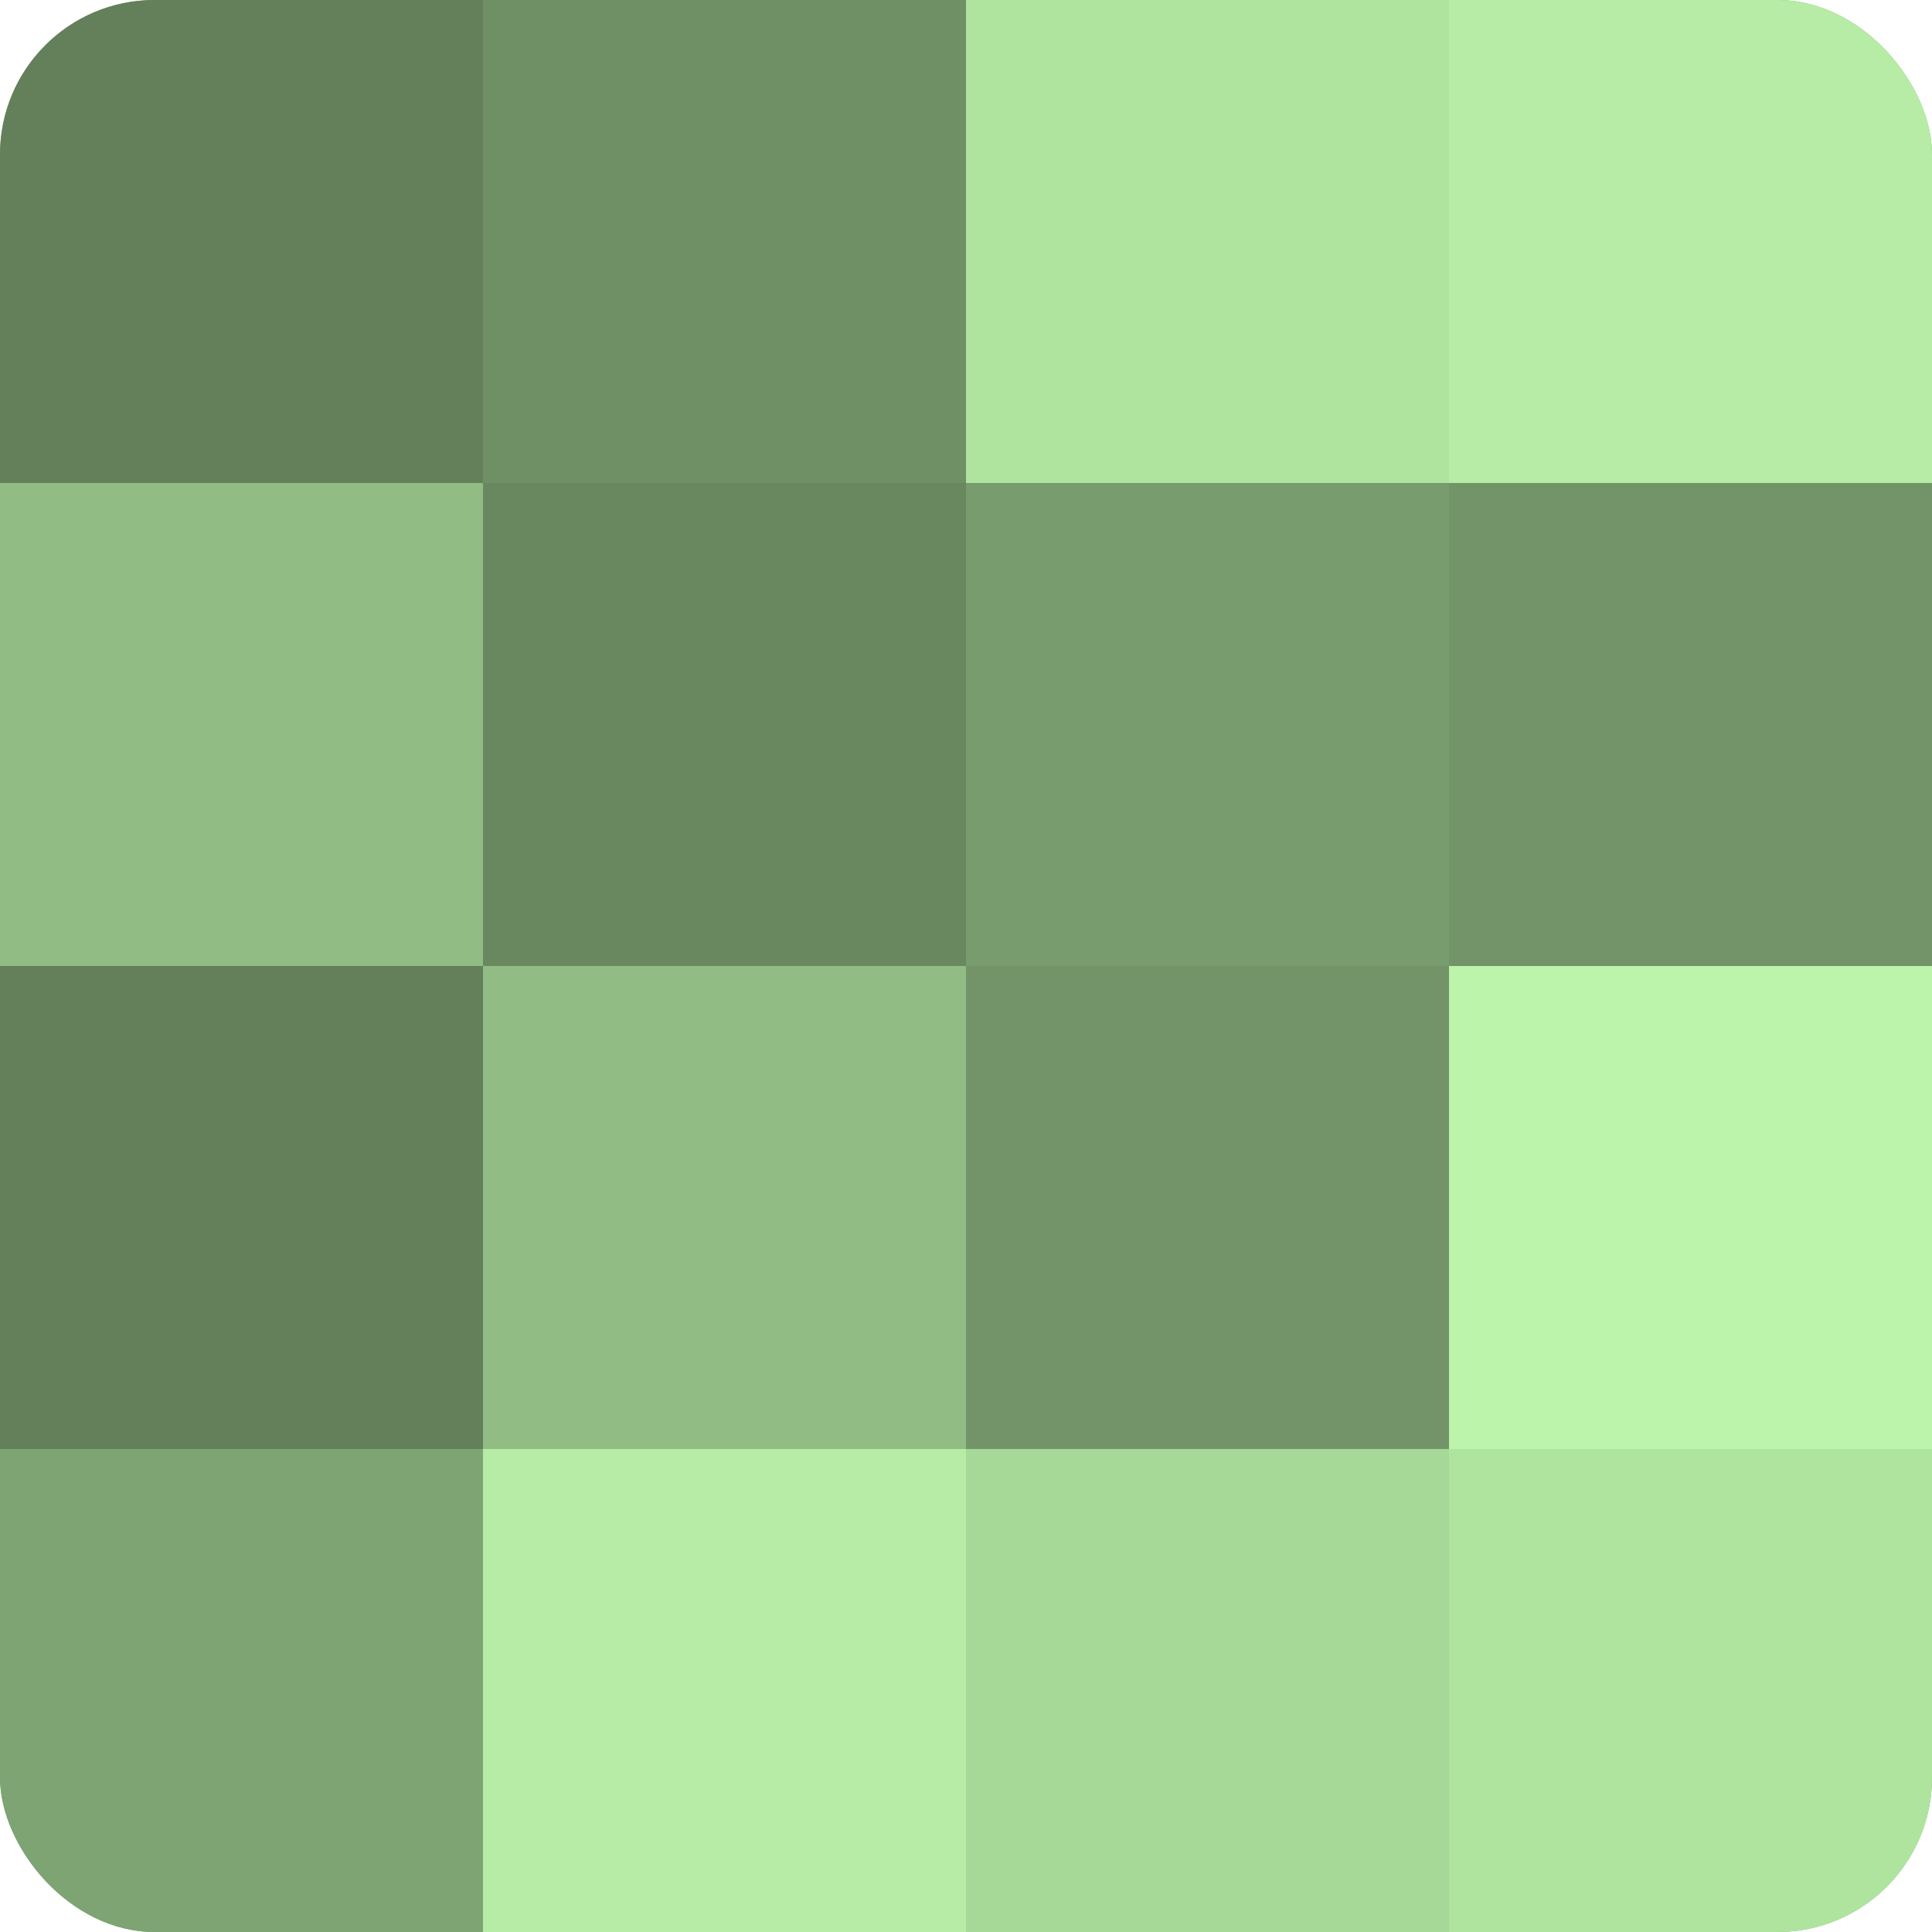
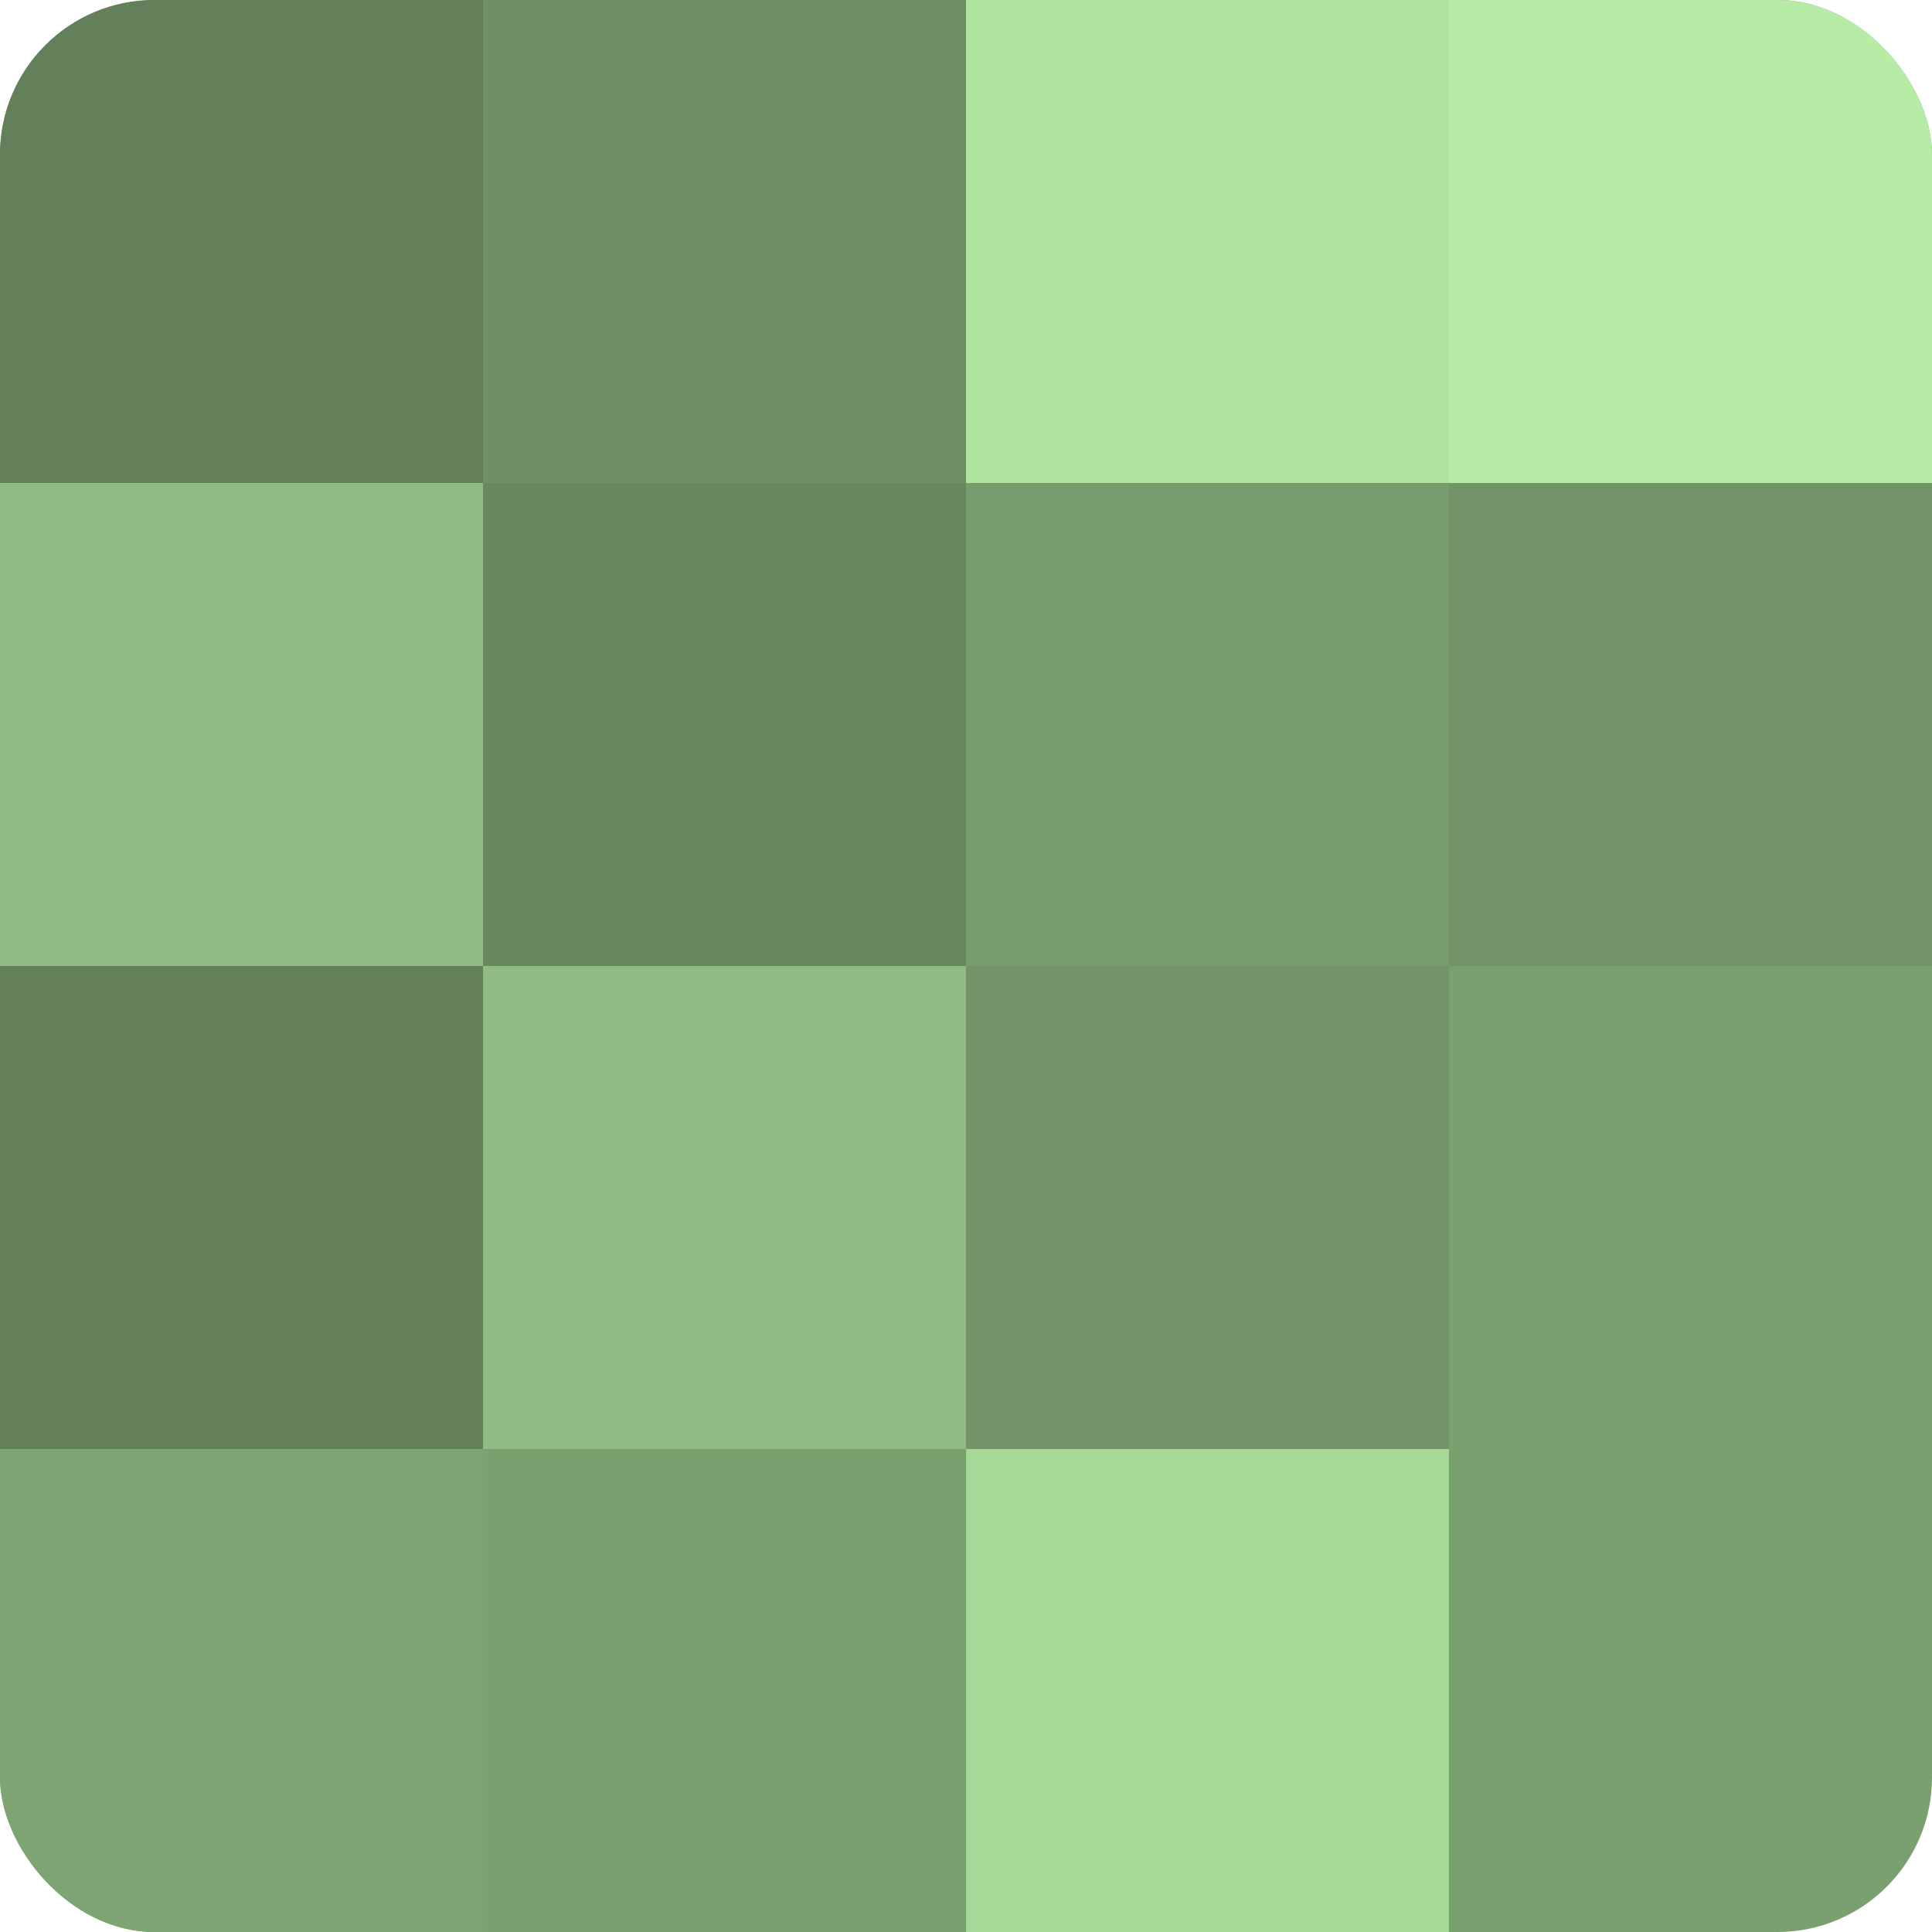
<svg xmlns="http://www.w3.org/2000/svg" width="60" height="60" viewBox="0 0 100 100" preserveAspectRatio="xMidYMid meet">
  <defs>
    <clipPath id="c" width="100" height="100">
      <rect width="100" height="100" rx="8" ry="8" />
    </clipPath>
  </defs>
  <g clip-path="url(#c)">
    <rect width="100" height="100" fill="#7ba070" />
    <rect width="25" height="25" fill="#63805a" />
    <rect y="25" width="25" height="25" fill="#91bc84" />
    <rect y="50" width="25" height="25" fill="#63805a" />
    <rect y="75" width="25" height="25" fill="#7ea473" />
    <rect x="25" width="25" height="25" fill="#6f9065" />
    <rect x="25" y="25" width="25" height="25" fill="#69885f" />
    <rect x="25" y="50" width="25" height="25" fill="#91bc84" />
-     <rect x="25" y="75" width="25" height="25" fill="#b6eca5" />
    <rect x="50" width="25" height="25" fill="#afe49f" />
    <rect x="50" y="25" width="25" height="25" fill="#789c6d" />
    <rect x="50" y="50" width="25" height="25" fill="#729468" />
    <rect x="50" y="75" width="25" height="25" fill="#a6d897" />
    <rect x="75" width="25" height="25" fill="#b6eca5" />
    <rect x="75" y="25" width="25" height="25" fill="#729468" />
-     <rect x="75" y="50" width="25" height="25" fill="#bcf4ab" />
-     <rect x="75" y="75" width="25" height="25" fill="#afe49f" />
  </g>
</svg>